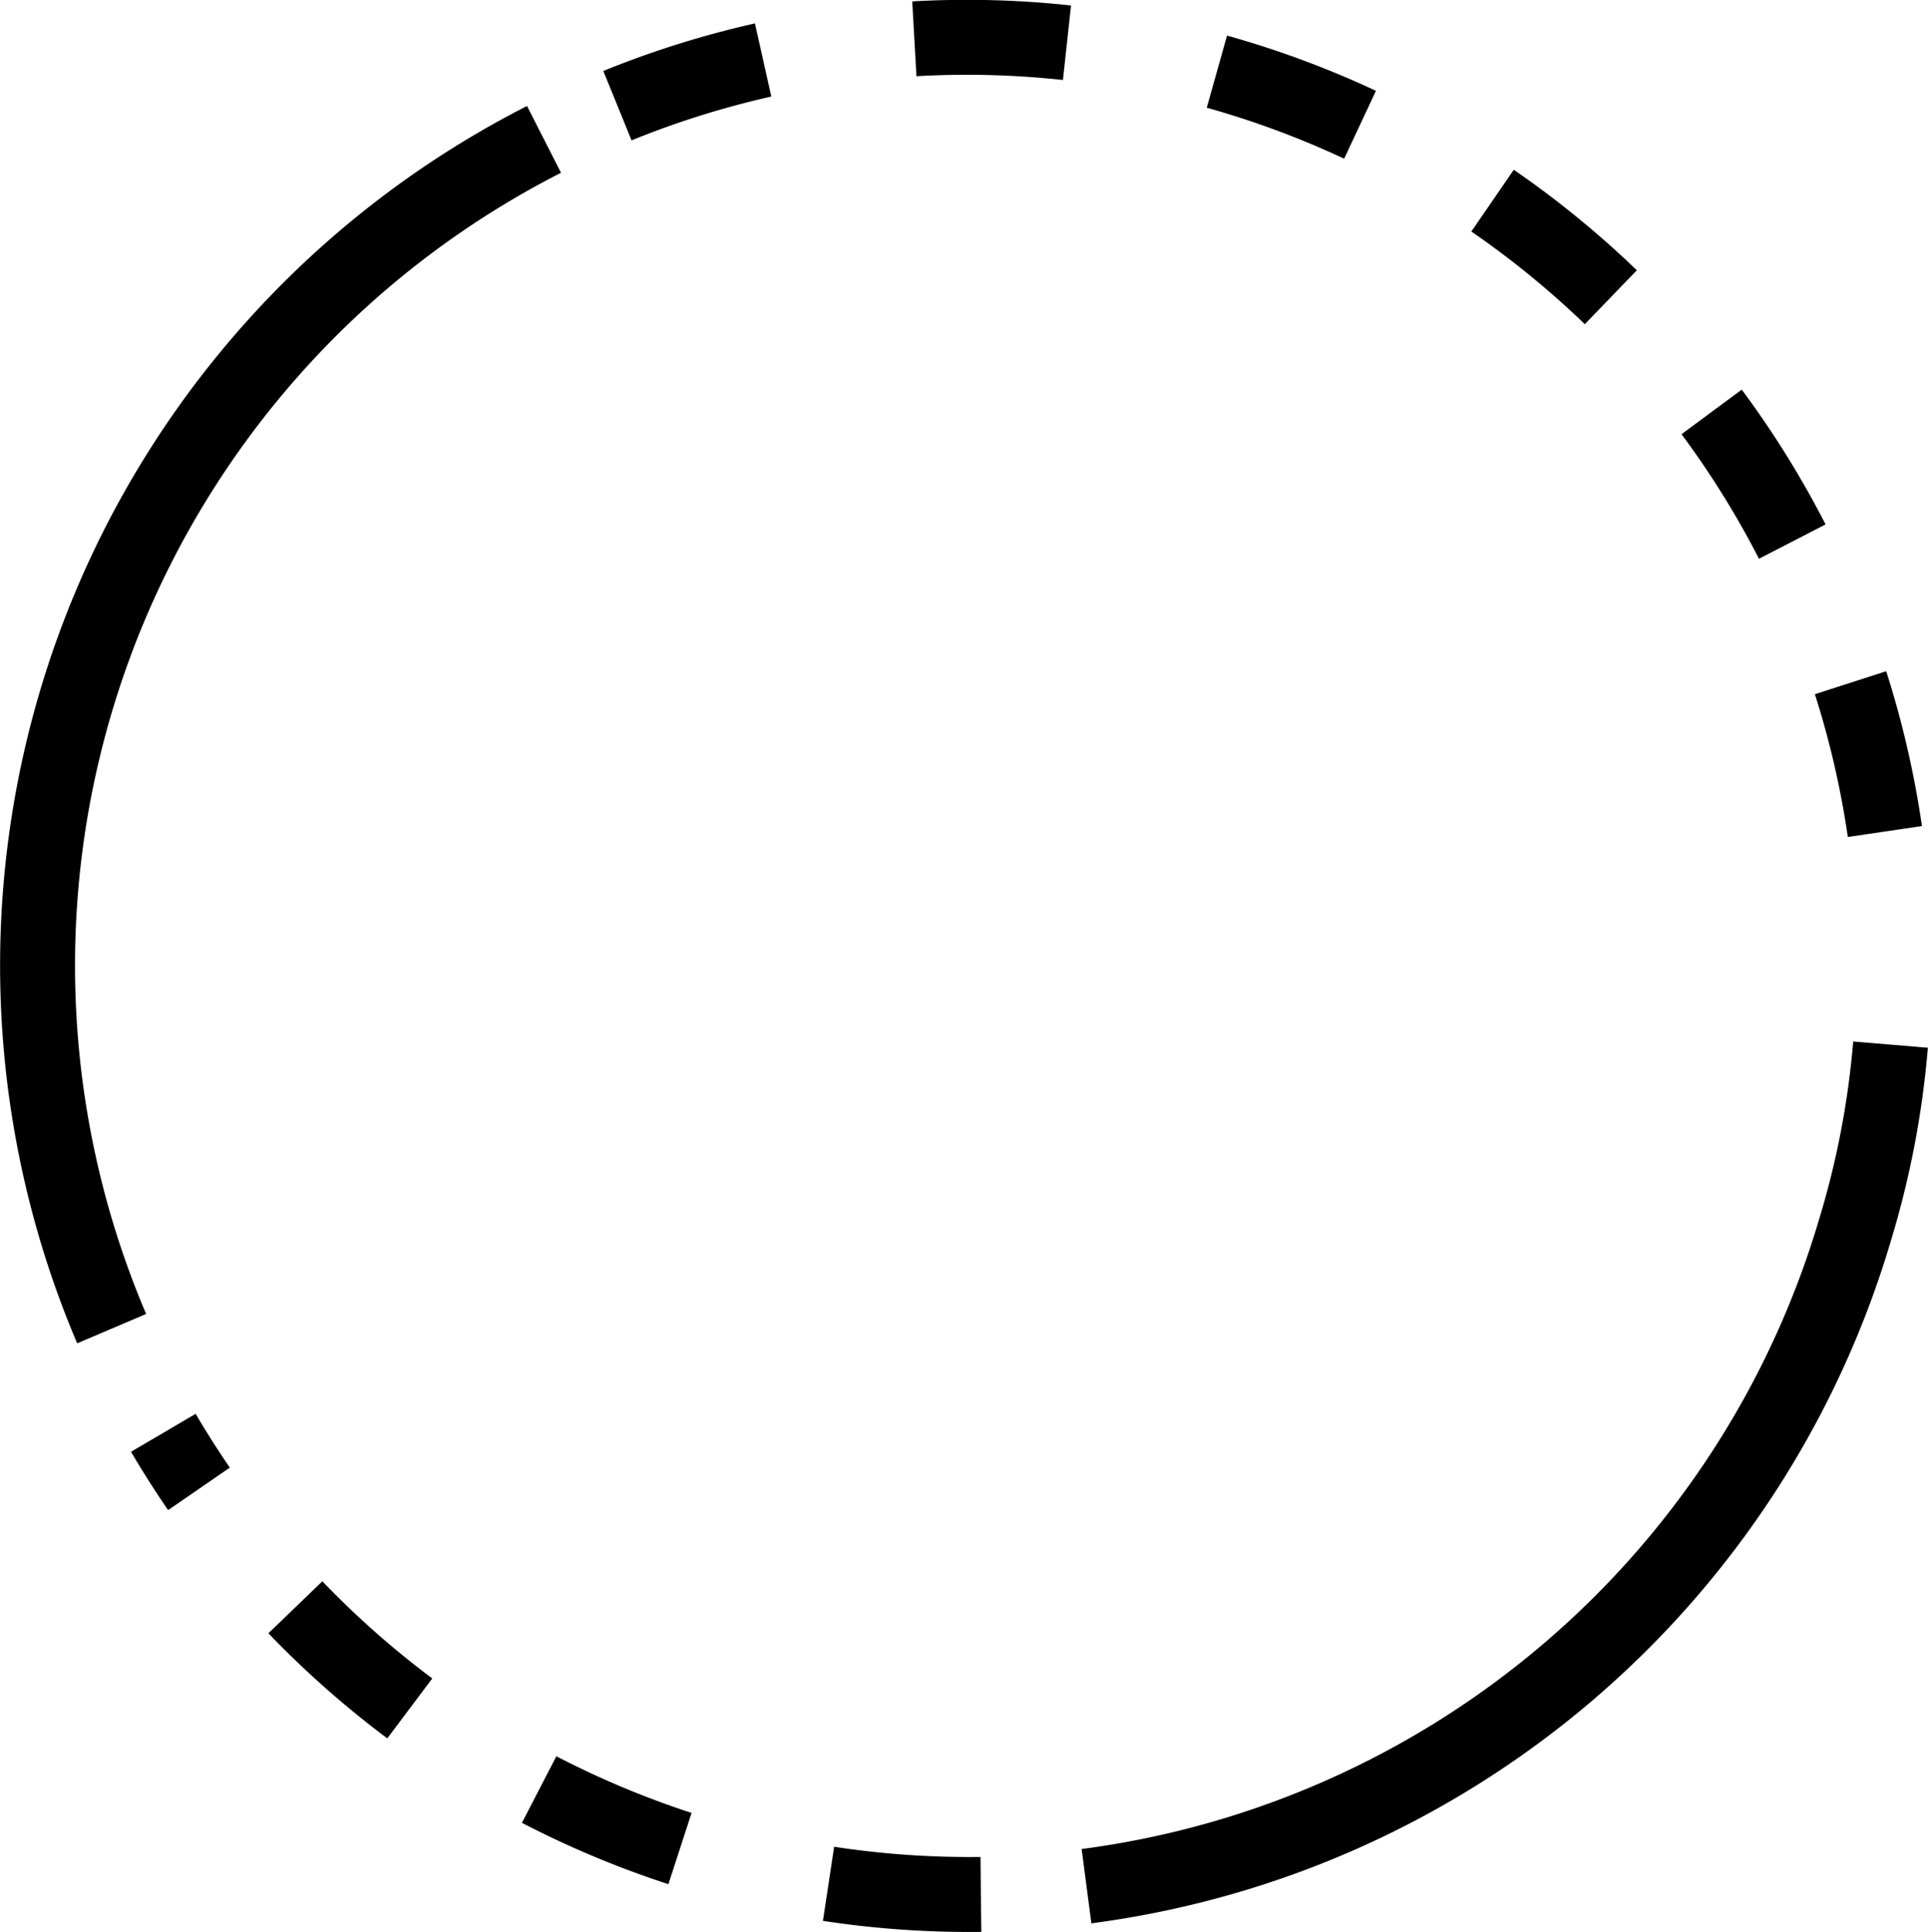
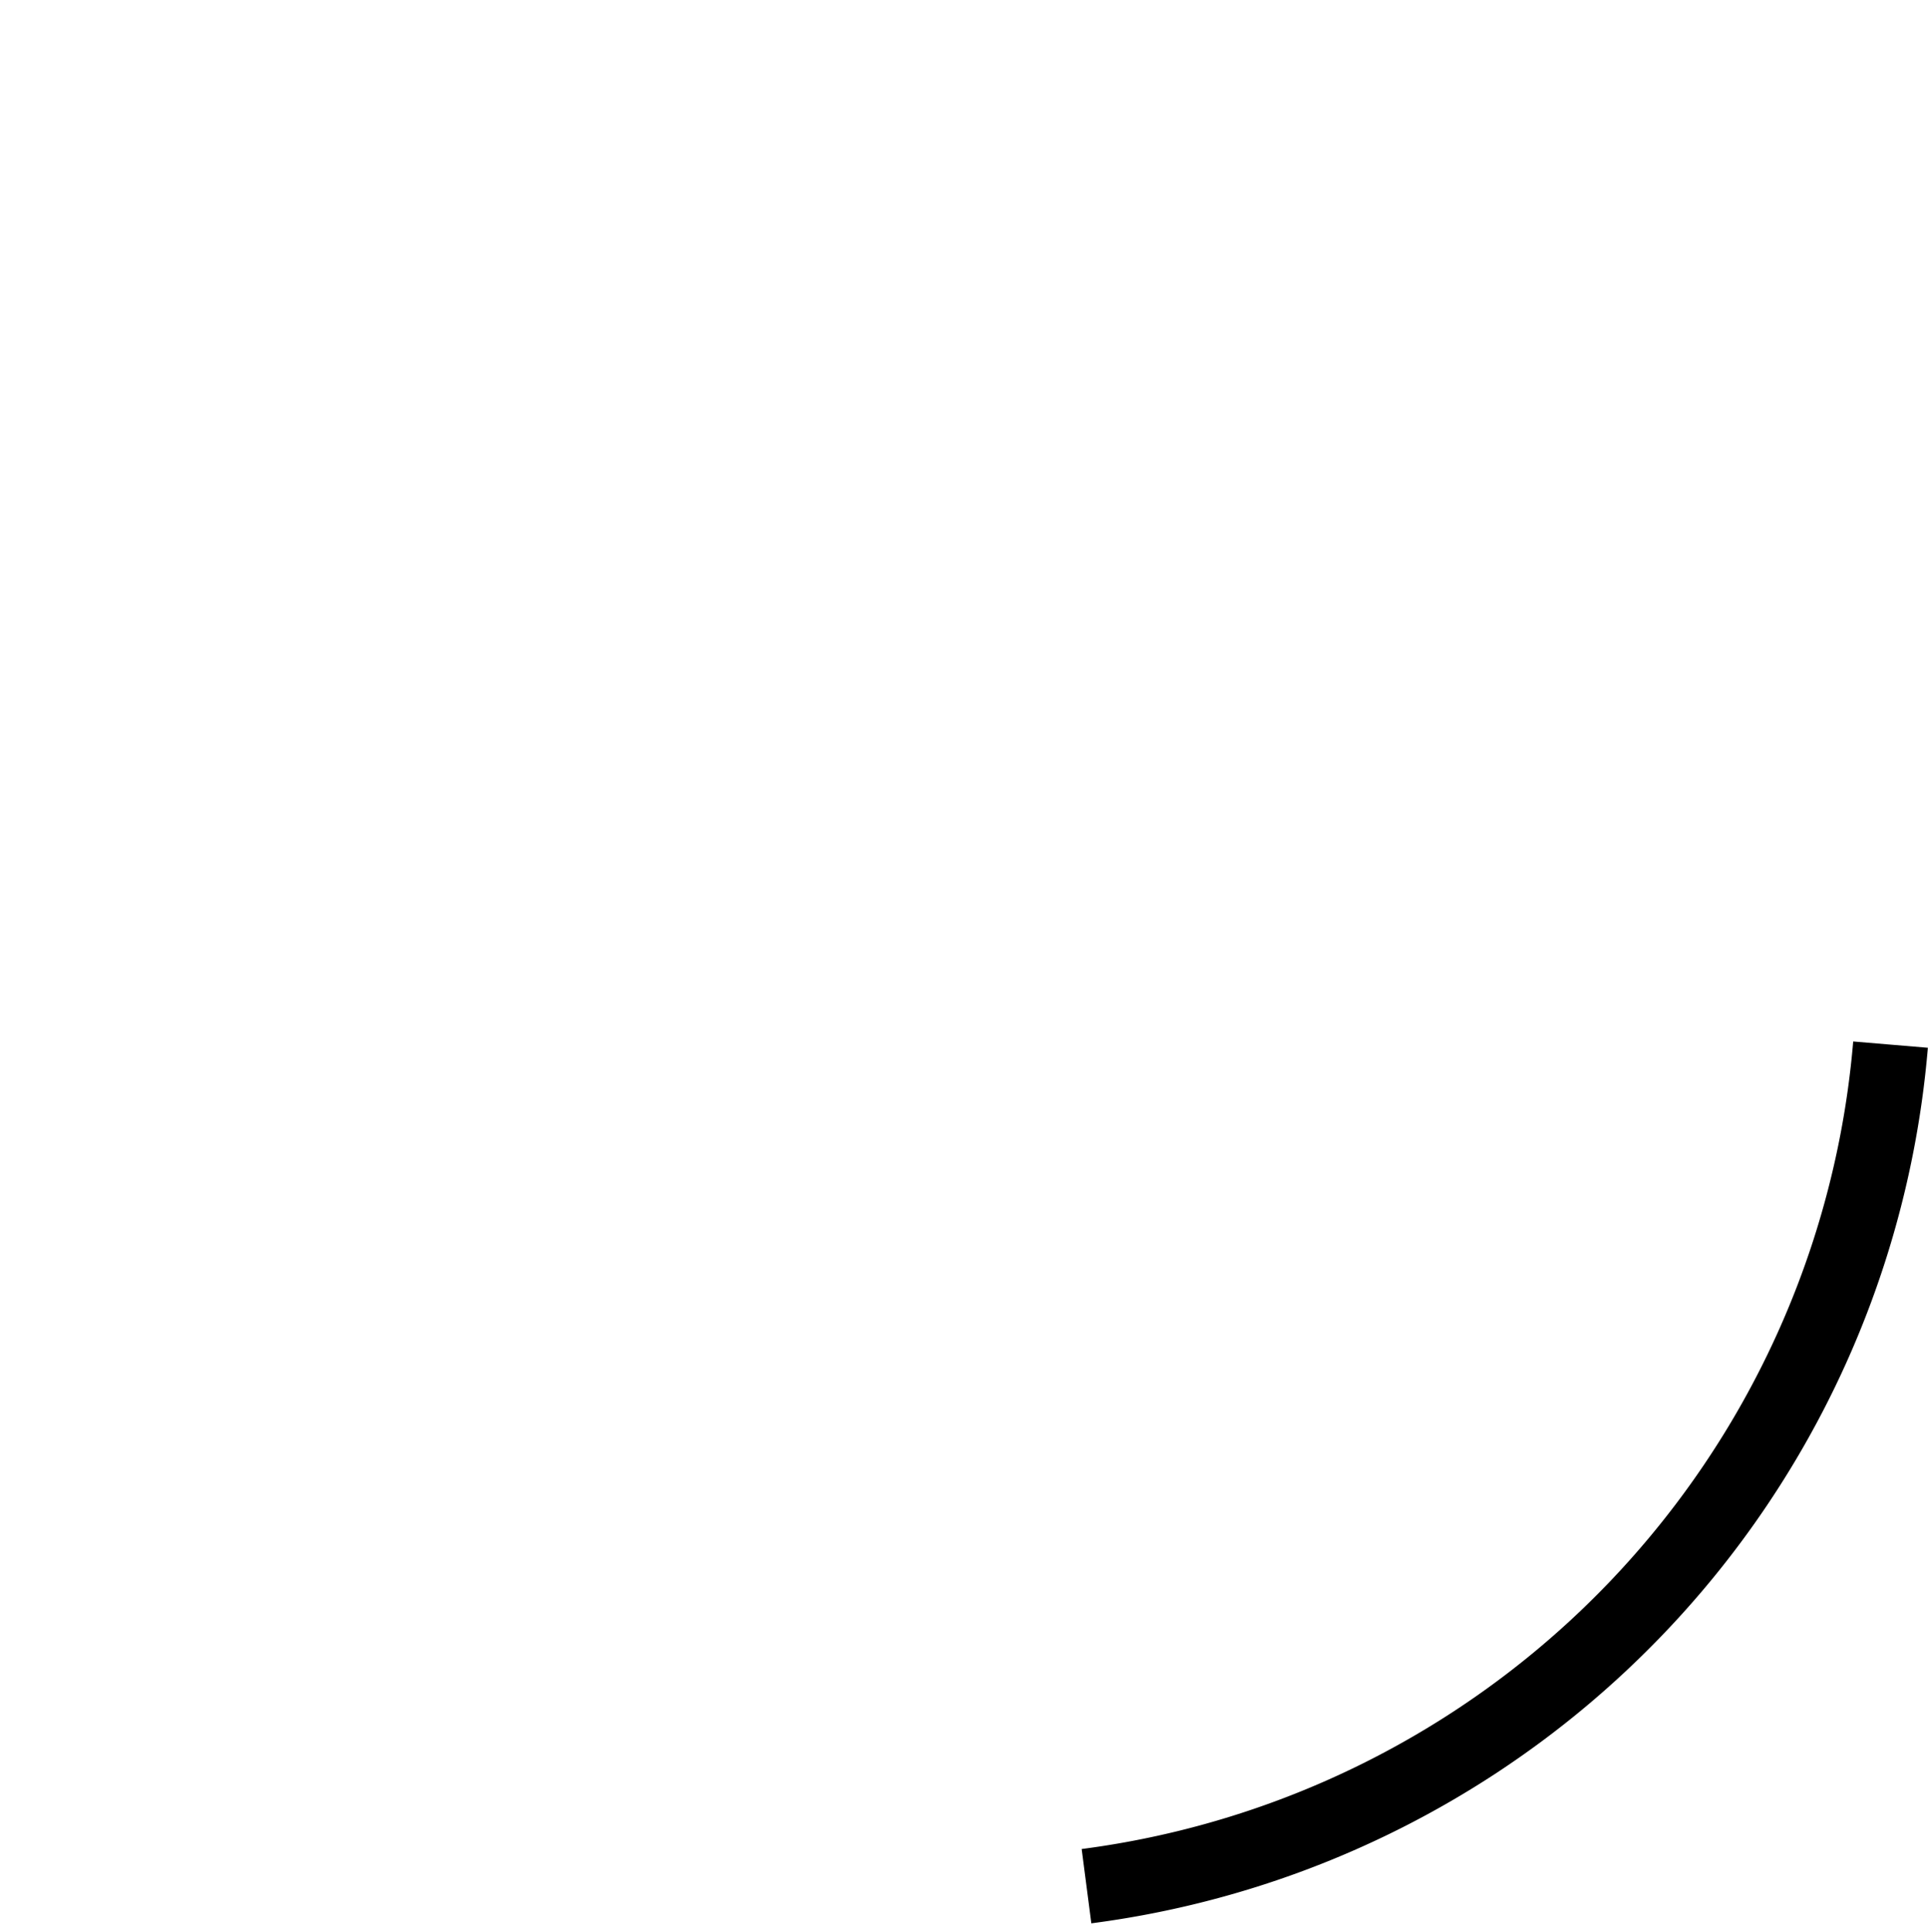
<svg xmlns="http://www.w3.org/2000/svg" width="25.73" height="25.78" viewBox="0 0 25.73 25.78">
  <defs>
    <style>
      .cls-1, .cls-2 {
        fill: none;
        stroke: #000;
      }

      .cls-1 {
        stroke-miterlimit: 10;
      }

      .cls-2 {
        stroke-linejoin: round;
        stroke-dasharray: 2.04 2.04;
      }
    </style>
  </defs>
  <g id="レイヤー_2" data-name="レイヤー 2">
    <g id="レイヤー_1-2" data-name="レイヤー 1">
      <g>
-         <path class="cls-1" d="M25.23,13.94a11.86,11.86,0,0,1-.47,2.46A12.37,12.37,0,0,1,14.5,25.17" />
-         <path class="cls-2" d="M8.24,1.41a12.38,12.38,0,0,1,17,10.43" />
-         <path class="cls-1" d="M1.49,17.73A12.37,12.37,0,0,1,7.26,1.86" />
-         <path class="cls-2" d="M13.09,25.28A12.47,12.47,0,0,1,2.18,19.12" />
+         <path class="cls-1" d="M25.23,13.94A12.37,12.37,0,0,1,14.5,25.17" />
      </g>
    </g>
  </g>
</svg>